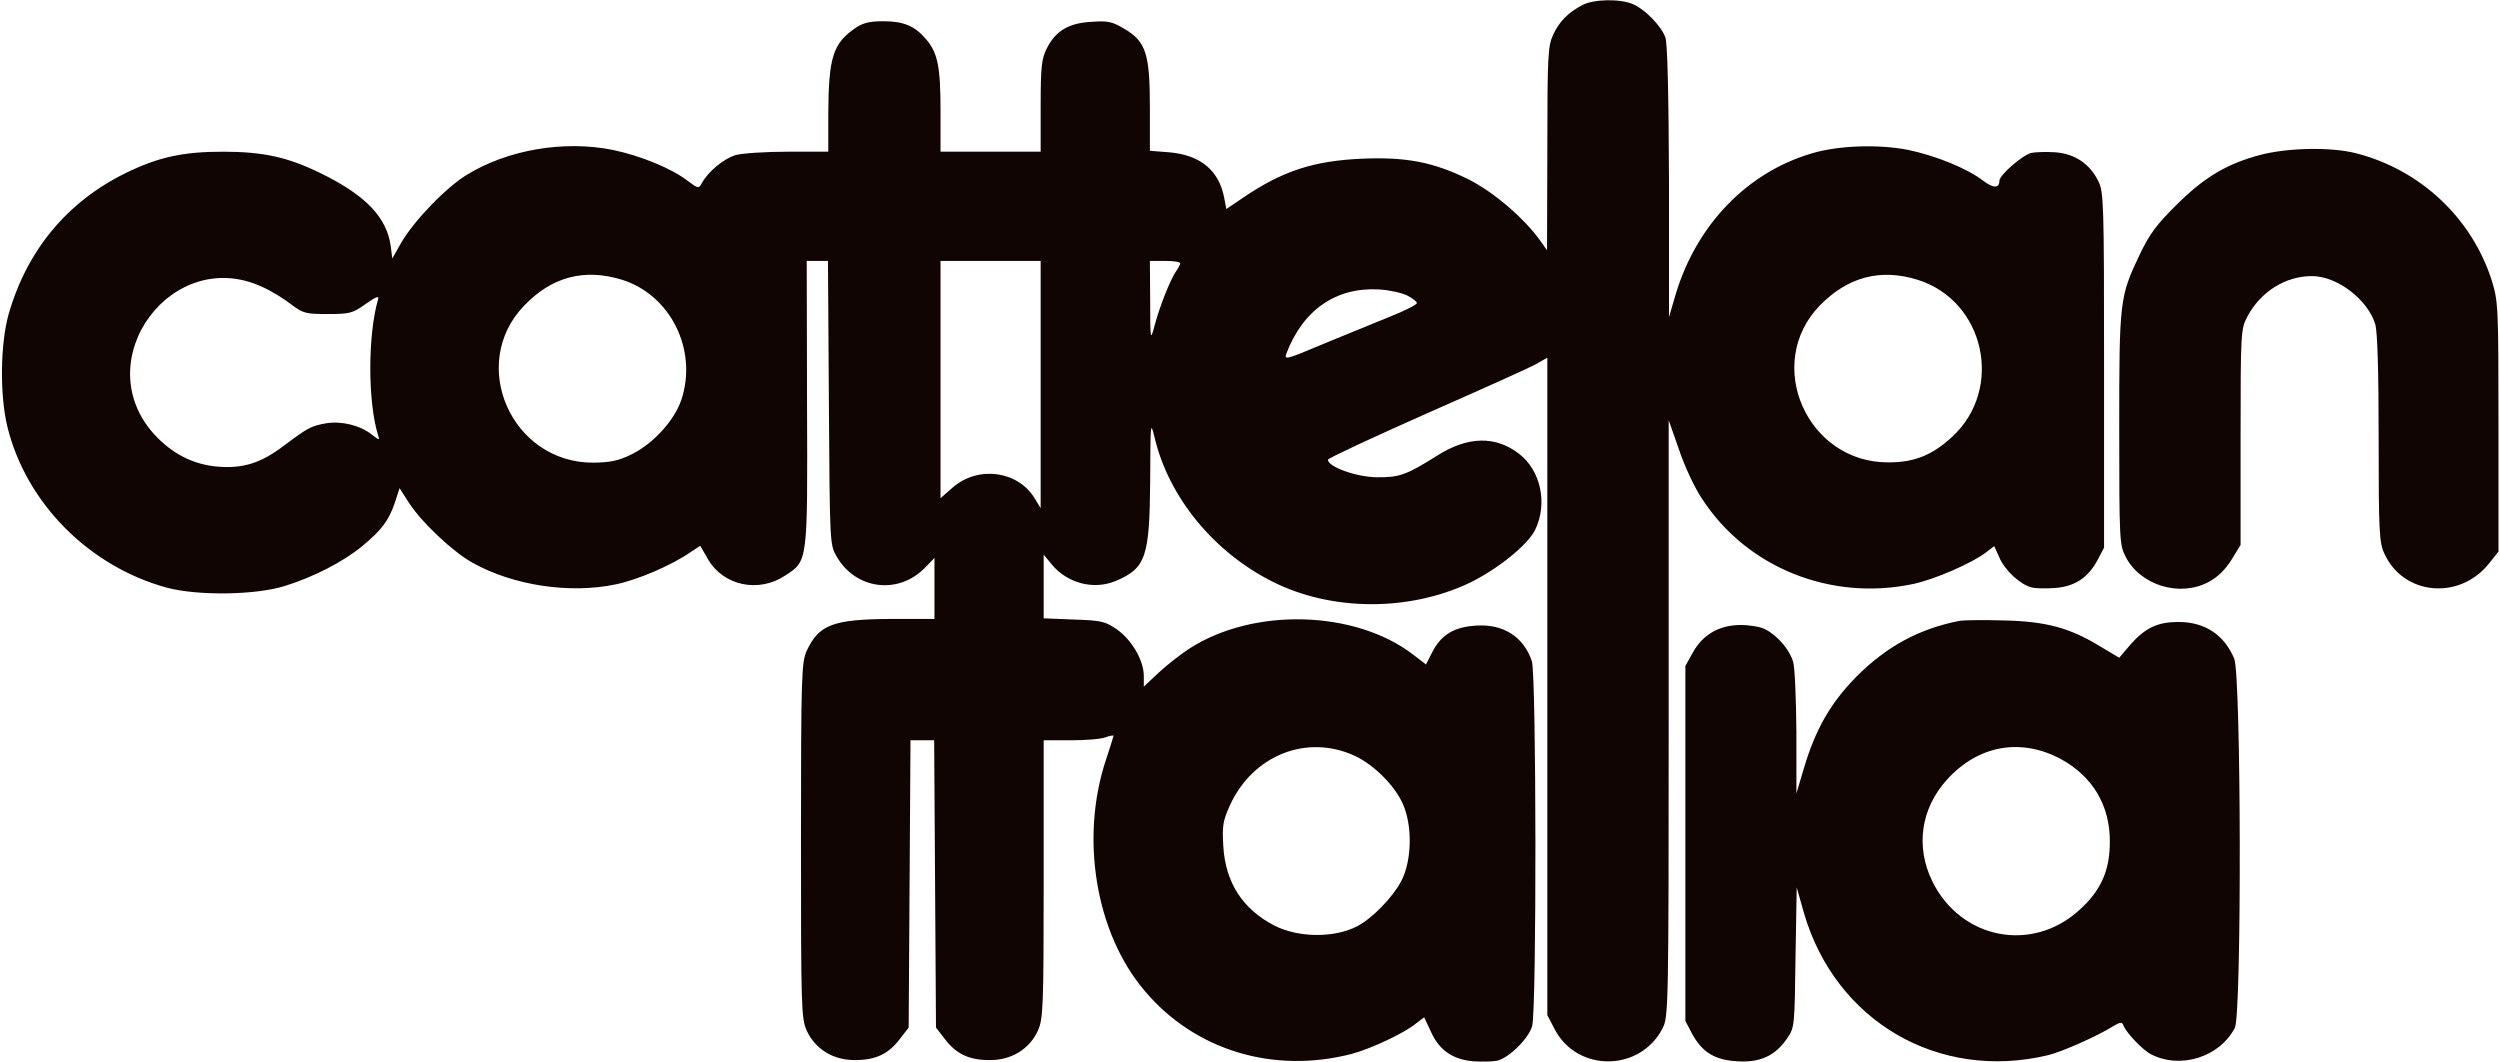
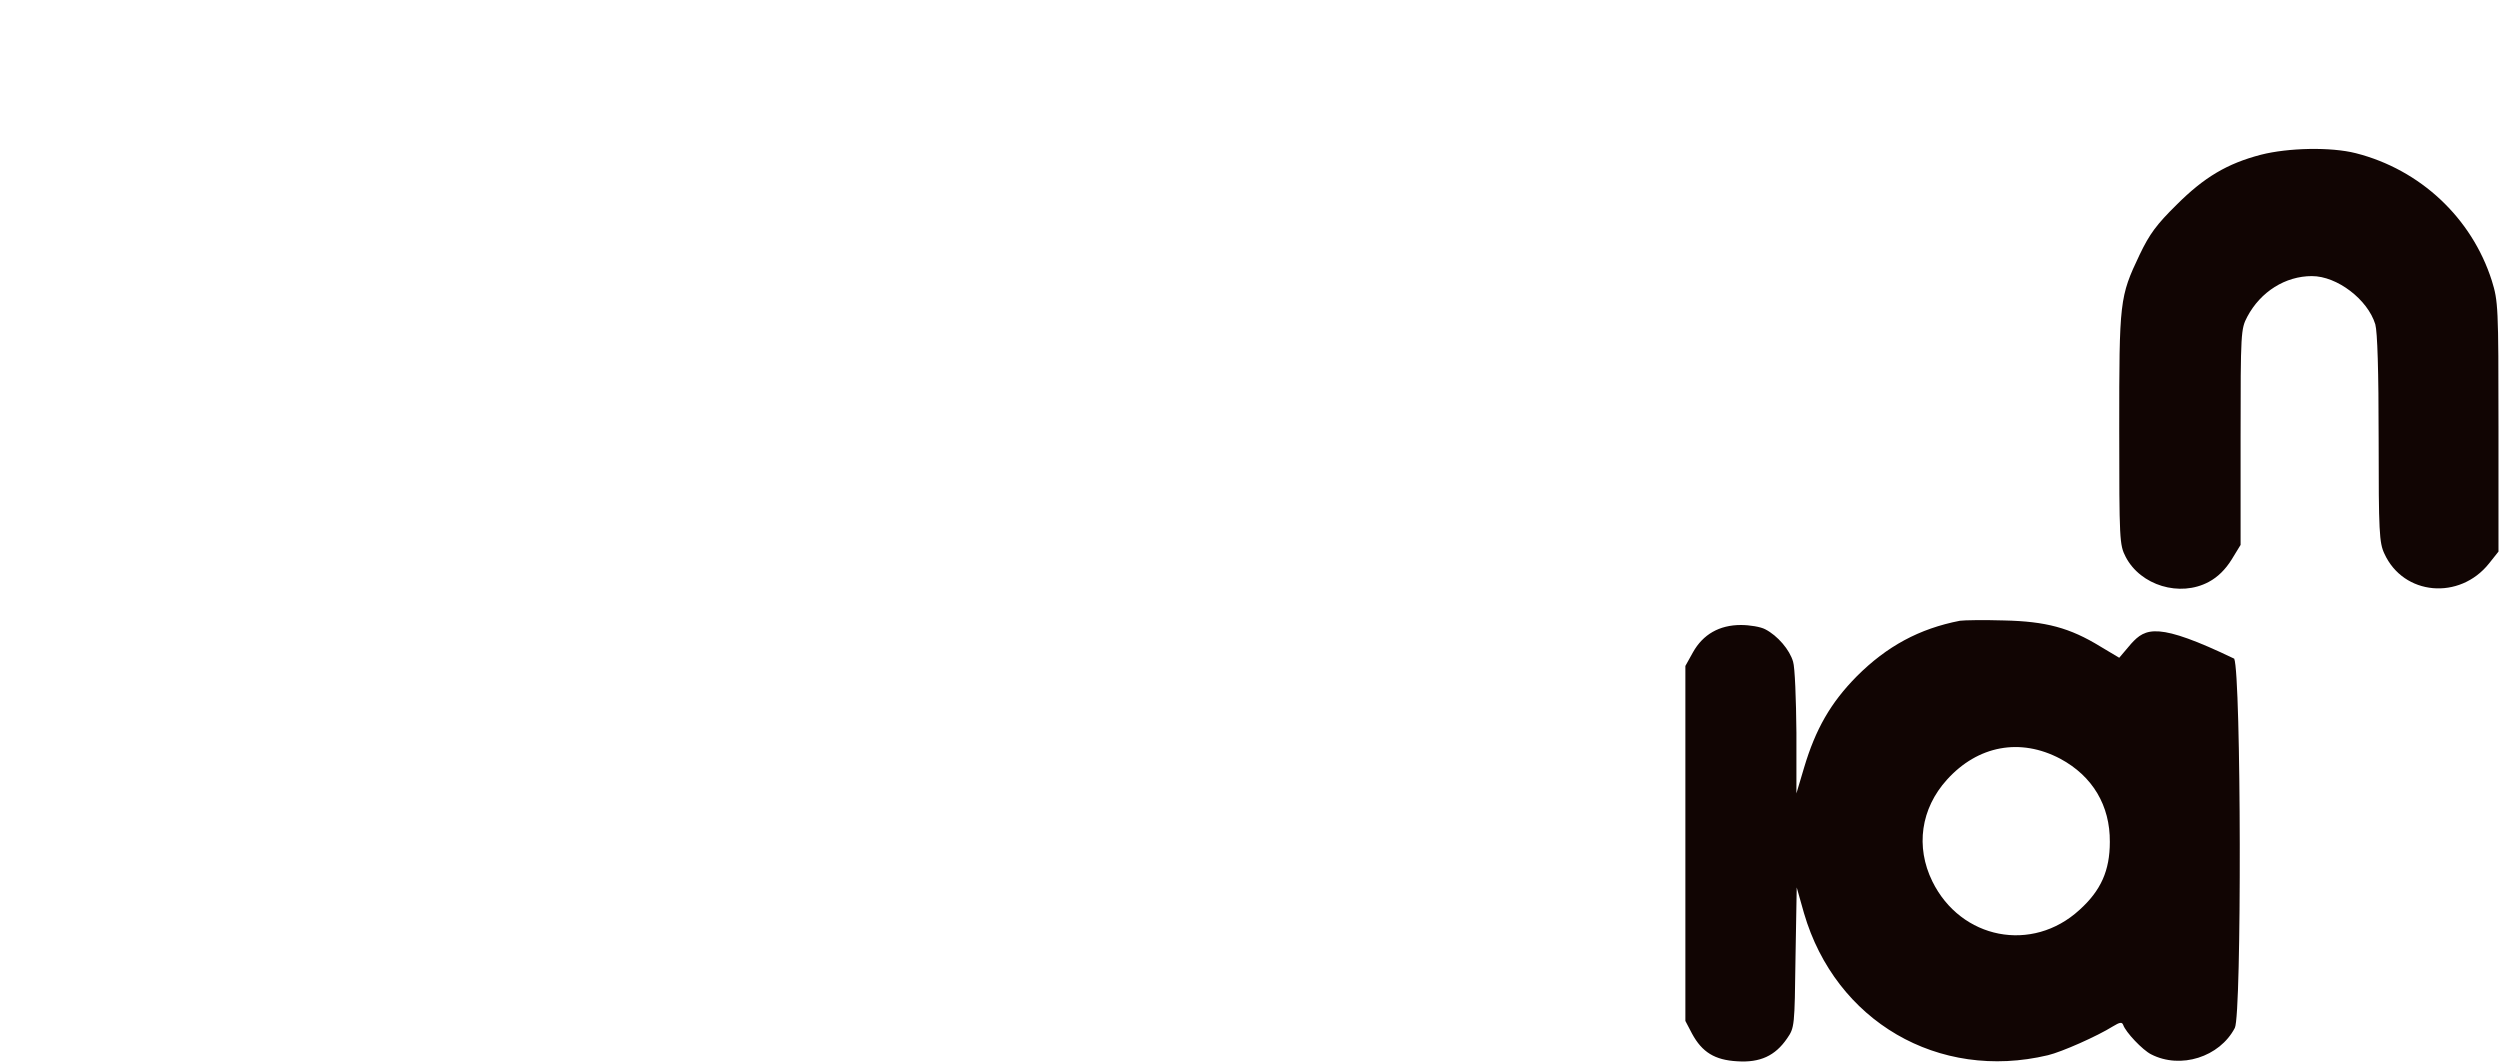
<svg xmlns="http://www.w3.org/2000/svg" width="824" height="350" viewBox="0 0 824 350" fill="none">
  <g clip-path="url(#clip0_286_267)">
-     <path d="M521.5 1.7C516.9 4.1 513.9 7.1 511.9 11.5C510.2 15.1 510 18.6 510 49L509.9 82.5L507.8 79.5C502.3 71.8 492.3 63.3 484 59.1C472.4 53.4 463.5 51.7 449 52.3C433 53 422.8 56.3 409.8 65.1L404.2 68.9L403.5 65.2C401.8 56.2 395.7 51.1 385.4 50.2L379 49.7V35.2C379 17.7 377.7 13.6 370.4 9.4C366.6 7.1 365 6.8 359.7 7.2C352.2 7.6 347.9 10.2 345 16C343.3 19.4 343 22 343 35V50H326.5H310V36.7C310 22 309.1 17.5 305.3 13C301.6 8.6 297.9 7 291.2 7C286.7 7 284.5 7.5 282 9.2C274.5 14.3 273.1 18.9 273 37.7V50H259.8C252.5 50 244.7 50.5 242.5 51.1C238.7 52.2 233.4 56.5 231.3 60.4C230.3 62.2 230.1 62.2 226.8 59.7C221.4 55.5 211.1 51.3 201.9 49.4C186 46.2 167.4 49.3 153.9 57.6C147.1 61.7 136.5 72.7 132.3 79.9L129.3 85.2L128.8 81.2C127.5 71.6 120.5 64.3 105.5 57C94.8 51.8 86.8 50 73.5 50C60.2 50 52.2 51.8 41.5 57C22.1 66.5 8.8 82.6 2.8 103.7C0.1 113.5 -0.1 130.1 2.4 140.5C8.5 165.7 29.3 186.7 55 193.7C65.1 196.4 84.3 196.2 94 193.1C103.3 190.2 113.1 185.2 119.4 180C125.8 174.7 128.1 171.6 130.1 165.8L131.7 160.9L134.9 165.9C139 172.2 149.2 181.8 155.6 185.4C169.1 193 187.8 195.8 203 192.6C210.2 191.1 221.2 186.4 227.6 182L230.8 179.9L233.4 184.4C238.5 193.1 250.1 195.5 258.8 189.7C266.3 184.8 266.2 185.7 266 132.9L265.9 86H269.4H272.9L273.2 132.7C273.5 179.5 273.5 179.5 275.8 183.5C282 194.2 295.8 196.1 304.6 187.4L308 183.9V194V204H293.8C274.5 204.1 269.9 205.9 265.9 214.5C264.2 218.2 264 222.4 264 277C264 332.3 264.1 335.7 265.9 339.7C268.7 345.8 274.7 349.5 281.9 349.4C288.6 349.4 292.9 347.4 296.7 342.3L299.5 338.7L299.8 291.3L300.1 244H304H307.9L308.2 291.3L308.5 338.7L311.3 342.3C315.1 347.4 319.4 349.4 326.1 349.4C333.3 349.5 339.3 345.8 342.1 339.7C343.8 335.8 344 332.5 344 289.7V244H352.9C357.8 244 363 243.6 364.4 243C365.8 242.5 367 242.3 367 242.5C367 242.8 365.9 246.2 364.6 250.2C355.9 276.1 361.1 307.6 377.3 326.6C393.8 346.2 419.7 354 445.4 347.4C451.8 345.7 463 340.5 466.9 337.2L469.4 335.3L471.6 340C474.4 346.2 478.8 349.2 485.6 349.8C488.5 350 492.1 349.9 493.5 349.6C497.5 348.6 503.8 342.3 505 338.2C506.5 332.8 506.4 222.4 504.9 217.9C502.2 209.9 495.5 205.6 486.6 206.2C479.2 206.6 474.9 209.3 472 215.1L470 219L465.7 215.7C446.6 201.1 413.3 200.2 392.3 213.6C389.3 215.5 384.6 219.2 381.9 221.7L377 226.3V222.8C377 217.7 373.1 211 368.2 207.5C364.3 204.8 363.1 204.5 354 204.2L344 203.8V193.3V182.8L346.7 186.1C351.9 192.3 360.5 194.5 367.7 191.5C377.7 187.3 378.9 183.6 379.1 158.5C379.2 138.9 379.2 138.6 380.6 144.4C385.3 164 400.1 182 419.4 191.7C438.8 201.5 464.4 201.6 484.4 192.1C493.6 187.6 503.5 179.7 506 174.6C510.2 165.9 507.8 155 500.6 149.5C492.9 143.6 483.8 143.8 473.8 150.1C463.5 156.6 461.2 157.4 453.7 157.3C446.9 157.2 437.6 153.8 437.7 151.5C437.8 151 452.4 144.2 470.2 136.3C487.9 128.5 504.2 121.2 506.3 120L510 117.9V226.3V334.6L512.3 339C519.6 353.5 540.6 353.4 548 338.9C549.9 335.2 550 332.4 550 236.8V138.5L553.4 148.2C555.2 153.6 558.6 160.9 561 164.4C575.7 187.1 603.4 198.2 630.5 192.5C637.7 191 650.2 185.5 654.7 182L657.3 180L659 183.8C660.9 188.1 665.9 192.7 669.6 193.6C671 194 674.5 194 677.4 193.8C683.9 193.3 688.2 190.4 691.3 184.7L693.5 180.5V122C693.5 66.6 693.4 63.3 691.6 59.7C688.8 54 683.9 50.7 677.5 50.2C674.5 50 670.9 50.1 669.5 50.4C666.5 51.2 659 57.7 659 59.6C659 62.1 657 62.1 653.7 59.6C648.4 55.5 638 51.3 628.9 49.4C619.2 47.5 605.9 47.9 597 50.6C575.8 56.9 559.2 74.1 552.3 97L550.1 104.5V59.8C550 30.9 549.6 14.1 548.9 12.3C547.5 8.5 542.2 3.1 538.3 1.4C534 -0.5 525.2 -0.3 521.5 1.7ZM343 126.7V167.5L341 164.2C335.5 155.2 322.5 153.4 314.1 160.6L310 164.2V125.1V86H326.5H343V126.7ZM389 86.8C389 87.2 388.3 88.5 387.5 89.6C385.7 92.3 382.2 101 380.5 107.5C379.2 112.4 379.1 112.2 379.1 99.2L379 86H384C386.8 86 389 86.3 389 86.8ZM205 92.2C221 97.2 230 115.3 224.6 131.7C222.3 138.6 215.4 146.1 208.3 149.7C203.8 151.9 201.2 152.4 195.6 152.5C168.5 152.6 154.2 119.9 172.8 100.7C181.9 91.2 192.6 88.4 205 92.2ZM632 92.2C654.2 99.1 660.6 128.2 643.4 144C636.9 150 631 152.4 622.5 152.4C595.6 152.6 581.2 119.9 599.8 100.7C609 91.3 619.7 88.4 632 92.2ZM86.5 94.6C89.3 95.8 93.5 98.4 95.8 100.2C99.9 103.3 100.7 103.5 108 103.5C115.2 103.5 116.2 103.3 120.5 100.2C124.1 97.7 125 97.4 124.6 98.7C121.2 110.5 121.2 132.4 124.6 143.4C125.2 145.2 125.1 145.2 122.5 143.2C118.7 140.2 112.6 138.7 107.6 139.5C102.5 140.4 101.6 140.9 93.7 146.8C86.1 152.6 80.2 154.5 71.7 153.8C63.6 153.1 56.6 149.5 50.7 143C28.8 118.6 56.8 80.7 86.5 94.6ZM463.8 97.4C465.6 98.3 467 99.4 467 99.9C467 100.4 463.1 102.4 458.3 104.3C453.4 106.3 443.6 110.3 436.3 113.3C423.8 118.6 423.2 118.7 424 116.5C429.5 102.1 440.4 94.6 454.5 95.4C457.9 95.6 462 96.5 463.8 97.4ZM446.7 249.2C452.8 252.1 459.6 258.8 462.3 264.8C465.6 271.9 465.4 283.8 461.8 290.5C459 295.8 452.2 302.8 447.3 305.3C439.8 309.2 428 309.1 420.1 305.1C409.6 299.7 403.9 290.9 403.2 278.9C402.8 272.1 403.1 270.5 405.4 265.4C413 248.8 430.9 241.8 446.7 249.2Z" fill="#110503" />
    <path d="M745.2 51C734.1 53.9 726.5 58.4 717.4 67.5C710.8 74 708.5 77.1 705.2 84C698.6 97.9 698.5 99.1 698.5 141.5C698.5 178.1 698.6 179.6 700.6 183.5C705.5 193 718.5 196.9 728 191.8C731 190.2 733.5 187.7 735.5 184.5L738.5 179.6V144.1C738.5 109.4 738.6 108.4 740.7 104.4C745.1 96.1 753.3 91 762 91C770.3 91 780.4 98.7 782.9 106.9C783.6 109.4 784 122.2 784 144.6C784 175.4 784.2 178.9 785.9 182.5C792.2 196.3 810.7 197.9 820.4 185.7L823.5 181.8V140.7C823.5 100.9 823.4 99.3 821.3 92.5C814.7 71.8 797.7 55.9 776.5 50.5C768.3 48.4 754.2 48.7 745.2 51Z" fill="#110503" />
-     <path d="M646 204.6C632.6 207.2 621.9 213 612 222.9C603.4 231.6 598.4 240.3 594.6 253.1L592.1 261.5V241.5C592 230.5 591.6 219.9 591 218.1C589.9 214.2 585.9 209.5 581.8 207.4C580.3 206.6 576.7 206 573.8 206C566.7 206 561.3 209.1 558 215L555.5 219.5V278V336.5L557.7 340.7C561 346.8 565.2 349.4 572.6 349.8C580.1 350.3 585.1 348 589 342.3C591.5 338.7 591.5 338.3 591.8 315.6L592.2 292.5L594.6 301C605 336.6 638.9 356.4 675 347.8C679.6 346.7 691.3 341.5 696.4 338.3C698.7 336.9 699.4 336.8 699.8 337.8C700.6 340.2 706.2 346.1 709 347.5C718.7 352.5 731.6 348.4 736.6 338.8C738.9 334.4 738.7 222.6 736.4 217.1C733.1 209.2 726.7 205 718 205C711.2 205 707.2 206.9 702.4 212.2L698.5 216.8L692.3 213.1C682.2 206.9 674.3 204.8 660.5 204.5C653.9 204.3 647.4 204.4 646 204.6ZM679.1 250.1C689.7 255.8 695.5 265.5 695.4 277.5C695.4 286.9 692.5 293.5 685.4 299.9C669.8 314.2 646.3 309.6 636.9 290.5C631.3 279.1 633.1 266.5 641.7 257C651.9 245.7 665.9 243.1 679.1 250.1Z" fill="#110503" />
+     <path d="M646 204.6C632.6 207.2 621.9 213 612 222.9C603.4 231.6 598.4 240.3 594.6 253.1L592.1 261.5V241.5C592 230.5 591.6 219.9 591 218.1C589.9 214.2 585.9 209.5 581.8 207.4C580.3 206.6 576.7 206 573.8 206C566.7 206 561.3 209.1 558 215L555.5 219.5V278V336.5L557.7 340.7C561 346.8 565.2 349.4 572.6 349.8C580.1 350.3 585.1 348 589 342.3C591.5 338.7 591.5 338.3 591.8 315.6L592.2 292.5L594.6 301C605 336.6 638.9 356.4 675 347.8C679.6 346.7 691.3 341.5 696.4 338.3C698.7 336.9 699.4 336.8 699.8 337.8C700.6 340.2 706.2 346.1 709 347.5C718.7 352.5 731.6 348.4 736.6 338.8C738.9 334.4 738.7 222.6 736.4 217.1C711.2 205 707.2 206.9 702.4 212.2L698.5 216.8L692.3 213.1C682.2 206.9 674.3 204.8 660.5 204.5C653.9 204.3 647.4 204.4 646 204.6ZM679.1 250.1C689.7 255.8 695.5 265.5 695.4 277.5C695.4 286.9 692.5 293.5 685.4 299.9C669.8 314.2 646.3 309.6 636.9 290.5C631.3 279.1 633.1 266.5 641.7 257C651.9 245.7 665.9 243.1 679.1 250.1Z" fill="#110503" />
  </g>
  <defs>
    <clipPath id="clip0_286_267">
      <rect width="824" height="350" fill="white" />
    </clipPath>
  </defs>
</svg>